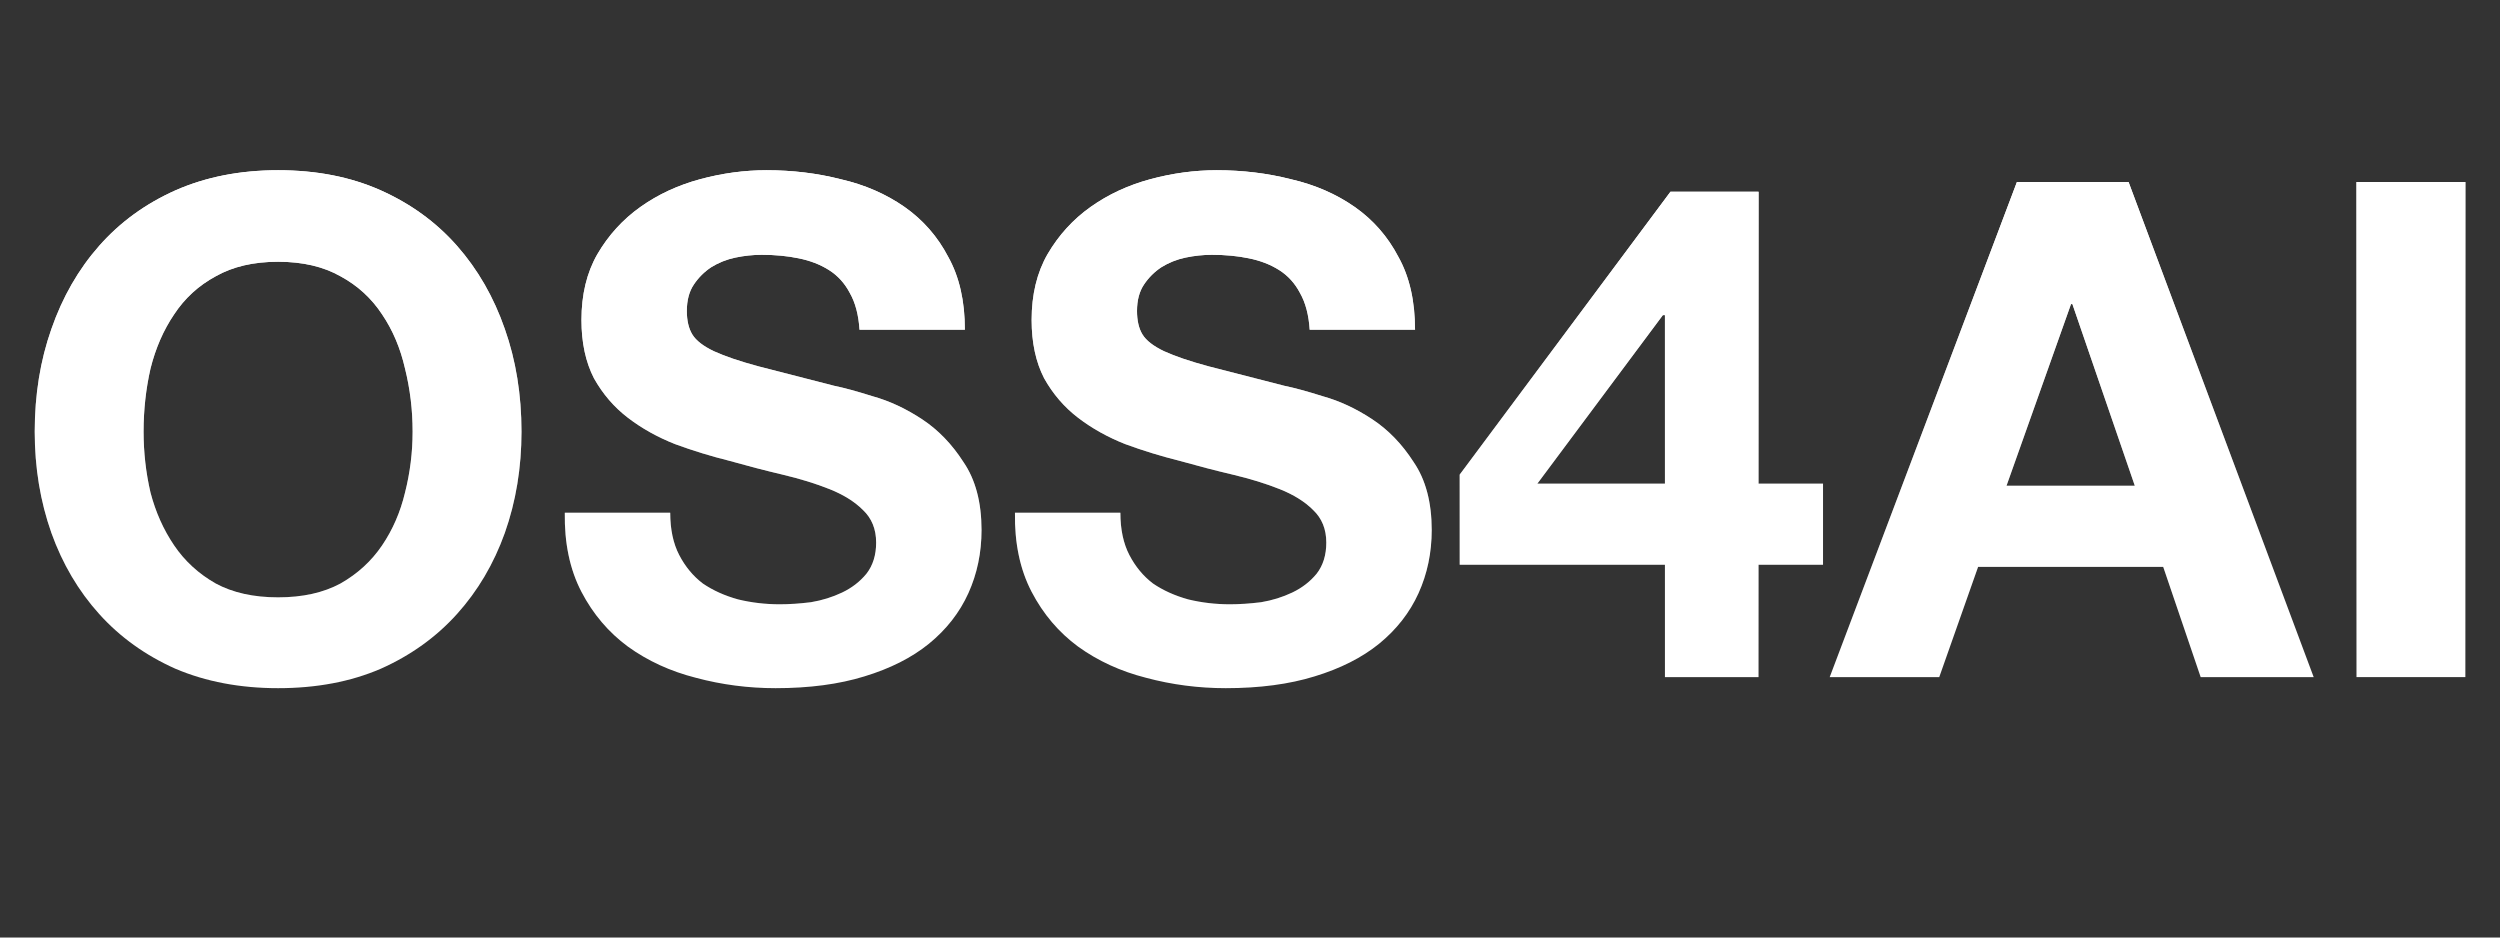
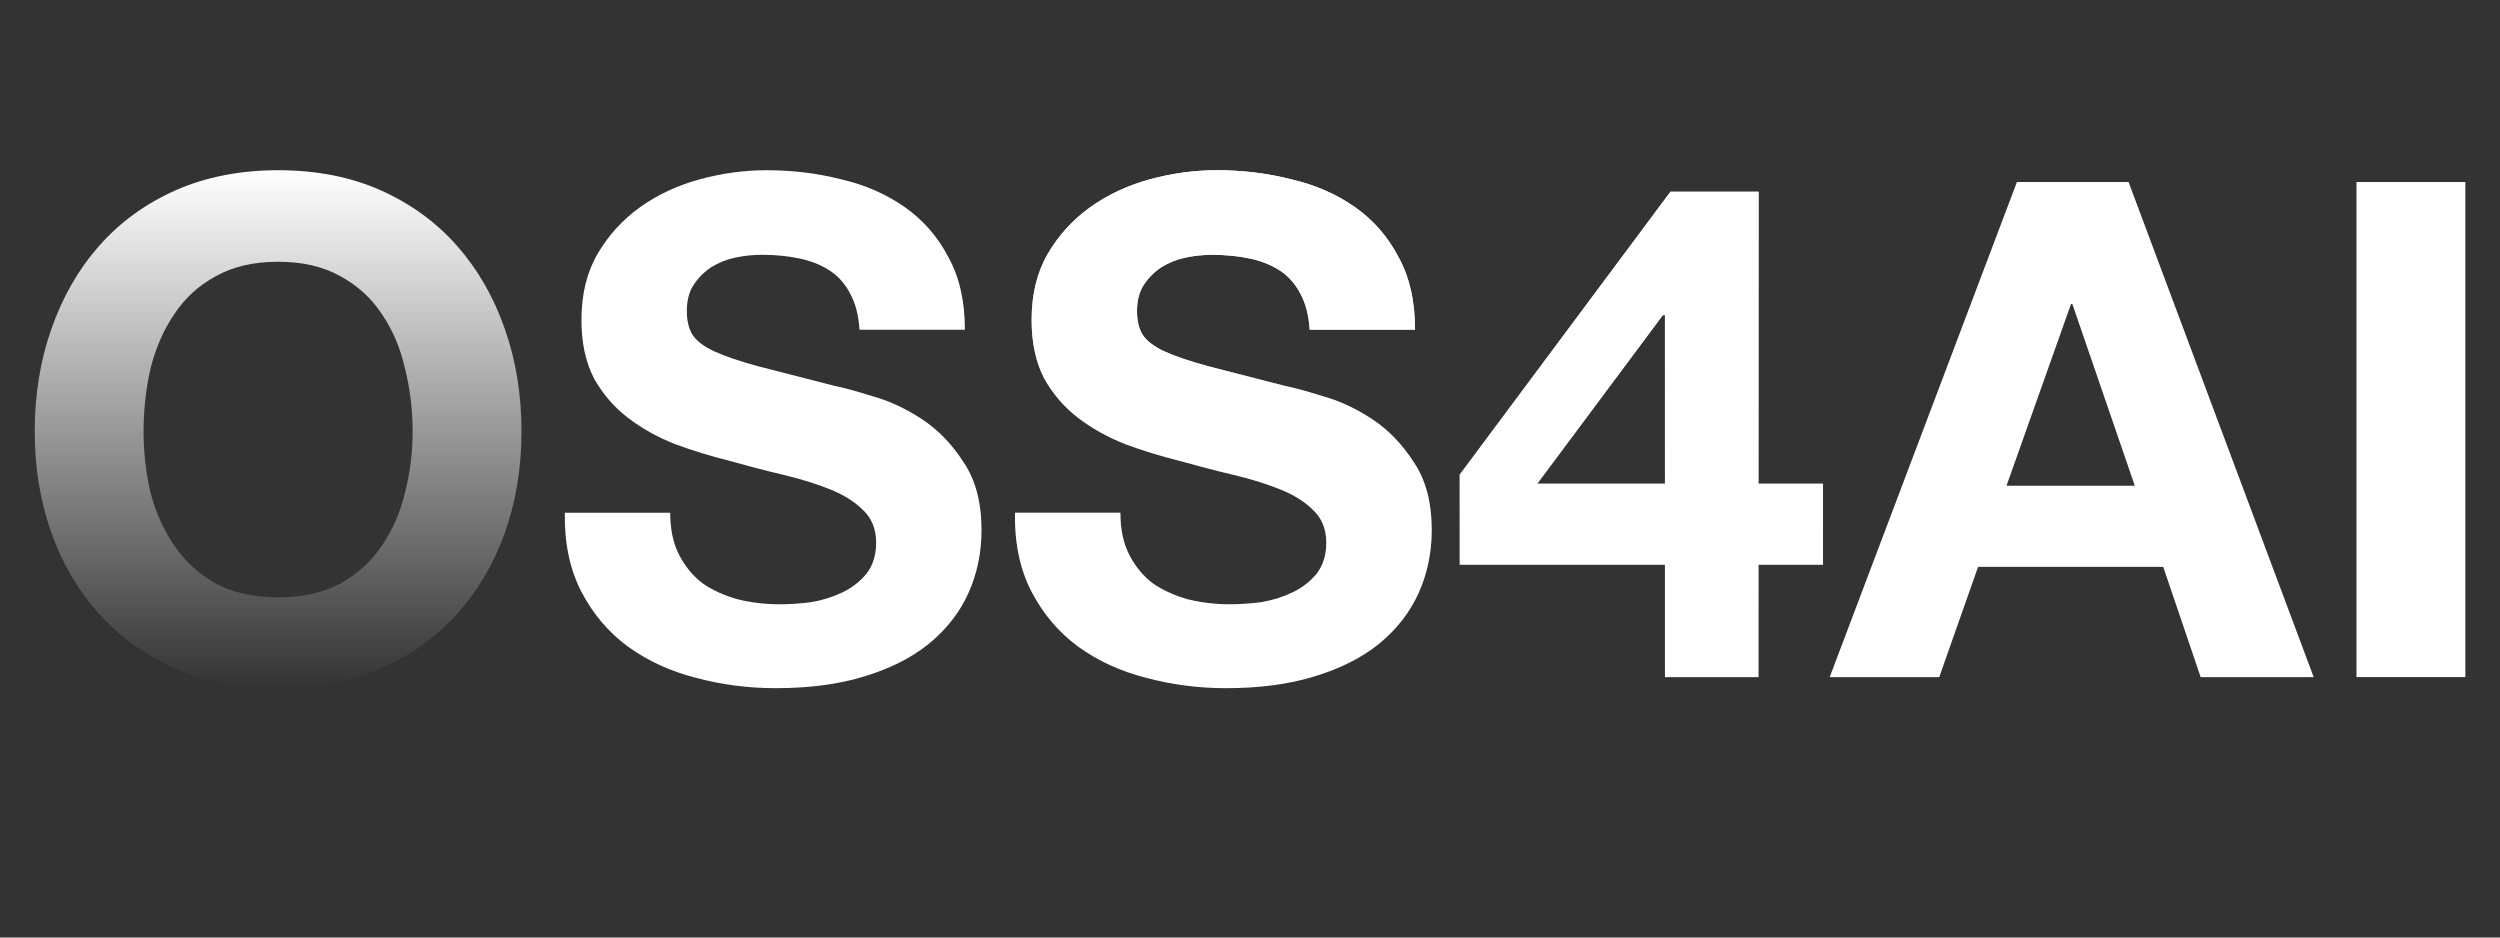
<svg xmlns="http://www.w3.org/2000/svg" width="144" height="54" viewBox="0 0 144 54" fill="none">
  <rect x="0" y="0" width="144" height="54" fill="#333333" stroke="none" />
-   <path d="M135.734 10.484H142.005V39.001H135.734V10.484Z" fill="white" />
-   <path d="M135.734 10.484H142.005V39.001H135.734V10.484Z" fill="url(#paint0_linear_5094_14397)" />
+   <path d="M135.734 10.484H142.005V39.001H135.734V10.484" fill="white" />
  <path d="M115.575 27.978H122.964L119.369 17.514H119.29L115.575 27.978ZM116.174 10.484H122.605L133.268 39.001H126.758L124.601 32.651H113.938L111.701 39.001H105.391L116.174 10.484Z" fill="white" />
-   <path d="M115.575 27.978H122.964L119.369 17.514H119.29L115.575 27.978ZM116.174 10.484H122.605L133.268 39.001H126.758L124.601 32.651H113.938L111.701 39.001H105.391L116.174 10.484Z" fill="url(#paint1_linear_5094_14397)" />
  <path d="M95.9 18.152H95.78L88.551 27.858H95.9V18.152ZM95.9 32.53H84.078V27.338L96.22 11.043H101.292V27.858H105.006V32.53H101.292V39.001H95.9V32.53Z" fill="white" />
  <path d="M95.9 18.152H95.78L88.551 27.858H95.9V18.152ZM95.9 32.53H84.078V27.338L96.22 11.043H101.292V27.858H105.006V32.53H101.292V39.001H95.9V32.53Z" fill="url(#paint2_linear_5094_14397)" />
  <path d="M64.533 29.535C64.533 30.493 64.706 31.305 65.052 31.971C65.399 32.637 65.851 33.183 66.41 33.609C66.996 34.008 67.675 34.314 68.447 34.527C69.219 34.714 70.018 34.807 70.844 34.807C71.403 34.807 72.002 34.767 72.641 34.687C73.28 34.581 73.879 34.394 74.438 34.128C74.997 33.861 75.463 33.502 75.836 33.049C76.209 32.57 76.395 31.971 76.395 31.252C76.395 30.48 76.142 29.854 75.636 29.375C75.157 28.896 74.518 28.496 73.719 28.177C72.921 27.857 72.015 27.578 71.004 27.338C69.992 27.099 68.966 26.832 67.928 26.539C66.863 26.273 65.825 25.953 64.813 25.581C63.801 25.181 62.896 24.675 62.097 24.063C61.298 23.451 60.646 22.692 60.14 21.787C59.661 20.855 59.421 19.736 59.421 18.432C59.421 16.967 59.727 15.702 60.34 14.637C60.979 13.546 61.804 12.64 62.816 11.921C63.828 11.203 64.973 10.67 66.251 10.324C67.529 9.978 68.807 9.805 70.085 9.805C71.576 9.805 73 9.978 74.358 10.324C75.743 10.643 76.968 11.176 78.033 11.921C79.098 12.667 79.937 13.626 80.549 14.797C81.188 15.942 81.507 17.34 81.507 18.991H75.437C75.383 18.139 75.197 17.433 74.878 16.874C74.585 16.315 74.185 15.876 73.679 15.556C73.174 15.236 72.588 15.01 71.922 14.877C71.283 14.744 70.577 14.677 69.805 14.677C69.299 14.677 68.793 14.731 68.288 14.837C67.782 14.944 67.316 15.13 66.89 15.396C66.49 15.662 66.157 15.995 65.891 16.395C65.625 16.794 65.492 17.3 65.492 17.912C65.492 18.471 65.598 18.924 65.811 19.27C66.024 19.616 66.437 19.936 67.049 20.229C67.689 20.522 68.554 20.815 69.645 21.108C70.764 21.4 72.215 21.773 73.999 22.226C74.531 22.332 75.264 22.532 76.196 22.825C77.154 23.091 78.099 23.53 79.031 24.143C79.963 24.755 80.762 25.581 81.428 26.619C82.12 27.631 82.466 28.936 82.466 30.533C82.466 31.838 82.213 33.049 81.707 34.168C81.201 35.286 80.442 36.258 79.431 37.083C78.445 37.882 77.207 38.508 75.716 38.961C74.252 39.413 72.548 39.639 70.604 39.639C69.033 39.639 67.502 39.44 66.011 39.04C64.547 38.668 63.242 38.069 62.097 37.243C60.979 36.418 60.087 35.366 59.421 34.088C58.755 32.81 58.436 31.292 58.462 29.535H64.533Z" fill="white" />
  <path d="M64.533 29.535C64.533 30.493 64.706 31.305 65.052 31.971C65.399 32.637 65.851 33.183 66.41 33.609C66.996 34.008 67.675 34.314 68.447 34.527C69.219 34.714 70.018 34.807 70.844 34.807C71.403 34.807 72.002 34.767 72.641 34.687C73.28 34.581 73.879 34.394 74.438 34.128C74.997 33.861 75.463 33.502 75.836 33.049C76.209 32.57 76.395 31.971 76.395 31.252C76.395 30.48 76.142 29.854 75.636 29.375C75.157 28.896 74.518 28.496 73.719 28.177C72.921 27.857 72.015 27.578 71.004 27.338C69.992 27.099 68.966 26.832 67.928 26.539C66.863 26.273 65.825 25.953 64.813 25.581C63.801 25.181 62.896 24.675 62.097 24.063C61.298 23.451 60.646 22.692 60.14 21.787C59.661 20.855 59.421 19.736 59.421 18.432C59.421 16.967 59.727 15.702 60.34 14.637C60.979 13.546 61.804 12.64 62.816 11.921C63.828 11.203 64.973 10.67 66.251 10.324C67.529 9.978 68.807 9.805 70.085 9.805C71.576 9.805 73 9.978 74.358 10.324C75.743 10.643 76.968 11.176 78.033 11.921C79.098 12.667 79.937 13.626 80.549 14.797C81.188 15.942 81.507 17.34 81.507 18.991H75.437C75.383 18.139 75.197 17.433 74.878 16.874C74.585 16.315 74.185 15.876 73.679 15.556C73.174 15.236 72.588 15.01 71.922 14.877C71.283 14.744 70.577 14.677 69.805 14.677C69.299 14.677 68.793 14.731 68.288 14.837C67.782 14.944 67.316 15.13 66.89 15.396C66.49 15.662 66.157 15.995 65.891 16.395C65.625 16.794 65.492 17.3 65.492 17.912C65.492 18.471 65.598 18.924 65.811 19.27C66.024 19.616 66.437 19.936 67.049 20.229C67.689 20.522 68.554 20.815 69.645 21.108C70.764 21.4 72.215 21.773 73.999 22.226C74.531 22.332 75.264 22.532 76.196 22.825C77.154 23.091 78.099 23.53 79.031 24.143C79.963 24.755 80.762 25.581 81.428 26.619C82.12 27.631 82.466 28.936 82.466 30.533C82.466 31.838 82.213 33.049 81.707 34.168C81.201 35.286 80.442 36.258 79.431 37.083C78.445 37.882 77.207 38.508 75.716 38.961C74.252 39.413 72.548 39.639 70.604 39.639C69.033 39.639 67.502 39.44 66.011 39.04C64.547 38.668 63.242 38.069 62.097 37.243C60.979 36.418 60.087 35.366 59.421 34.088C58.755 32.81 58.436 31.292 58.462 29.535H64.533Z" fill="url(#paint3_linear_5094_14397)" />
  <path d="M38.604 29.535C38.604 30.493 38.777 31.305 39.123 31.971C39.469 32.637 39.922 33.183 40.481 33.609C41.066 34.008 41.745 34.314 42.518 34.527C43.29 34.714 44.089 34.807 44.914 34.807C45.473 34.807 46.072 34.767 46.711 34.687C47.35 34.581 47.949 34.394 48.509 34.128C49.068 33.861 49.534 33.502 49.906 33.049C50.279 32.57 50.466 31.971 50.466 31.252C50.466 30.48 50.213 29.854 49.707 29.375C49.227 28.896 48.588 28.496 47.79 28.177C46.991 27.857 46.086 27.578 45.074 27.338C44.062 27.099 43.037 26.832 41.998 26.539C40.933 26.273 39.895 25.953 38.883 25.581C37.871 25.181 36.966 24.675 36.167 24.063C35.368 23.451 34.716 22.692 34.21 21.787C33.731 20.855 33.491 19.736 33.491 18.432C33.491 16.967 33.797 15.702 34.41 14.637C35.049 13.546 35.874 12.64 36.886 11.921C37.898 11.203 39.043 10.67 40.321 10.324C41.599 9.978 42.877 9.805 44.155 9.805C45.646 9.805 47.071 9.978 48.429 10.324C49.813 10.643 51.038 11.176 52.103 11.921C53.168 12.667 54.007 13.626 54.619 14.797C55.258 15.942 55.578 17.34 55.578 18.991H49.507C49.454 18.139 49.267 17.433 48.948 16.874C48.655 16.315 48.256 15.876 47.75 15.556C47.244 15.236 46.658 15.01 45.992 14.877C45.353 14.744 44.648 14.677 43.876 14.677C43.37 14.677 42.864 14.731 42.358 14.837C41.852 14.944 41.386 15.13 40.96 15.396C40.561 15.662 40.228 15.995 39.962 16.395C39.695 16.794 39.562 17.3 39.562 17.912C39.562 18.471 39.669 18.924 39.882 19.27C40.095 19.616 40.507 19.936 41.12 20.229C41.759 20.522 42.624 20.815 43.716 21.108C44.834 21.4 46.285 21.773 48.069 22.226C48.602 22.332 49.334 22.532 50.266 22.825C51.224 23.091 52.17 23.53 53.102 24.143C54.033 24.755 54.832 25.581 55.498 26.619C56.19 27.631 56.536 28.936 56.536 30.533C56.536 31.838 56.283 33.049 55.778 34.168C55.272 35.286 54.513 36.258 53.501 37.083C52.516 37.882 51.278 38.508 49.787 38.961C48.322 39.413 46.618 39.639 44.674 39.639C43.103 39.639 41.572 39.44 40.081 39.04C38.617 38.668 37.312 38.069 36.167 37.243C35.049 36.418 34.157 35.366 33.491 34.088C32.826 32.81 32.506 31.292 32.533 29.535H38.604Z" fill="white" />
-   <path d="M38.604 29.535C38.604 30.493 38.777 31.305 39.123 31.971C39.469 32.637 39.922 33.183 40.481 33.609C41.066 34.008 41.745 34.314 42.518 34.527C43.29 34.714 44.089 34.807 44.914 34.807C45.473 34.807 46.072 34.767 46.711 34.687C47.35 34.581 47.949 34.394 48.509 34.128C49.068 33.861 49.534 33.502 49.906 33.049C50.279 32.57 50.466 31.971 50.466 31.252C50.466 30.48 50.213 29.854 49.707 29.375C49.227 28.896 48.588 28.496 47.79 28.177C46.991 27.857 46.086 27.578 45.074 27.338C44.062 27.099 43.037 26.832 41.998 26.539C40.933 26.273 39.895 25.953 38.883 25.581C37.871 25.181 36.966 24.675 36.167 24.063C35.368 23.451 34.716 22.692 34.21 21.787C33.731 20.855 33.491 19.736 33.491 18.432C33.491 16.967 33.797 15.702 34.41 14.637C35.049 13.546 35.874 12.64 36.886 11.921C37.898 11.203 39.043 10.67 40.321 10.324C41.599 9.978 42.877 9.805 44.155 9.805C45.646 9.805 47.071 9.978 48.429 10.324C49.813 10.643 51.038 11.176 52.103 11.921C53.168 12.667 54.007 13.626 54.619 14.797C55.258 15.942 55.578 17.34 55.578 18.991H49.507C49.454 18.139 49.267 17.433 48.948 16.874C48.655 16.315 48.256 15.876 47.75 15.556C47.244 15.236 46.658 15.01 45.992 14.877C45.353 14.744 44.648 14.677 43.876 14.677C43.37 14.677 42.864 14.731 42.358 14.837C41.852 14.944 41.386 15.13 40.96 15.396C40.561 15.662 40.228 15.995 39.962 16.395C39.695 16.794 39.562 17.3 39.562 17.912C39.562 18.471 39.669 18.924 39.882 19.27C40.095 19.616 40.507 19.936 41.12 20.229C41.759 20.522 42.624 20.815 43.716 21.108C44.834 21.4 46.285 21.773 48.069 22.226C48.602 22.332 49.334 22.532 50.266 22.825C51.224 23.091 52.17 23.53 53.102 24.143C54.033 24.755 54.832 25.581 55.498 26.619C56.19 27.631 56.536 28.936 56.536 30.533C56.536 31.838 56.283 33.049 55.778 34.168C55.272 35.286 54.513 36.258 53.501 37.083C52.516 37.882 51.278 38.508 49.787 38.961C48.322 39.413 46.618 39.639 44.674 39.639C43.103 39.639 41.572 39.44 40.081 39.04C38.617 38.668 37.312 38.069 36.167 37.243C35.049 36.418 34.157 35.366 33.491 34.088C32.826 32.81 32.506 31.292 32.533 29.535H38.604Z" fill="url(#paint4_linear_5094_14397)" />
-   <path d="M8.27 24.862C8.27 26.06 8.404 27.232 8.67 28.377C8.963 29.495 9.415 30.507 10.028 31.412C10.64 32.317 11.439 33.049 12.424 33.609C13.409 34.141 14.607 34.407 16.019 34.407C17.43 34.407 18.628 34.141 19.613 33.609C20.599 33.049 21.397 32.317 22.01 31.412C22.622 30.507 23.061 29.495 23.328 28.377C23.62 27.232 23.767 26.06 23.767 24.862C23.767 23.61 23.62 22.399 23.328 21.227C23.061 20.056 22.622 19.017 22.01 18.112C21.397 17.18 20.599 16.448 19.613 15.915C18.628 15.356 17.43 15.077 16.019 15.077C14.607 15.077 13.409 15.356 12.424 15.915C11.439 16.448 10.64 17.18 10.028 18.112C9.415 19.017 8.963 20.056 8.67 21.227C8.404 22.399 8.27 23.61 8.27 24.862ZM2 24.862C2 22.732 2.32 20.761 2.959 18.951C3.598 17.114 4.516 15.516 5.714 14.158C6.913 12.8 8.377 11.735 10.108 10.963C11.865 10.191 13.835 9.805 16.019 9.805C18.229 9.805 20.199 10.191 21.93 10.963C23.66 11.735 25.125 12.8 26.323 14.158C27.521 15.516 28.44 17.114 29.079 18.951C29.718 20.761 30.038 22.732 30.038 24.862C30.038 26.939 29.718 28.882 29.079 30.693C28.44 32.477 27.521 34.035 26.323 35.366C25.125 36.697 23.66 37.749 21.93 38.521C20.199 39.267 18.229 39.639 16.019 39.639C13.835 39.639 11.865 39.267 10.108 38.521C8.377 37.749 6.913 36.697 5.714 35.366C4.516 34.035 3.598 32.477 2.959 30.693C2.32 28.882 2 26.939 2 24.862Z" fill="white" />
  <path d="M8.27 24.862C8.27 26.06 8.404 27.232 8.67 28.377C8.963 29.495 9.415 30.507 10.028 31.412C10.64 32.317 11.439 33.049 12.424 33.609C13.409 34.141 14.607 34.407 16.019 34.407C17.43 34.407 18.628 34.141 19.613 33.609C20.599 33.049 21.397 32.317 22.01 31.412C22.622 30.507 23.061 29.495 23.328 28.377C23.62 27.232 23.767 26.06 23.767 24.862C23.767 23.61 23.62 22.399 23.328 21.227C23.061 20.056 22.622 19.017 22.01 18.112C21.397 17.18 20.599 16.448 19.613 15.915C18.628 15.356 17.43 15.077 16.019 15.077C14.607 15.077 13.409 15.356 12.424 15.915C11.439 16.448 10.64 17.18 10.028 18.112C9.415 19.017 8.963 20.056 8.67 21.227C8.404 22.399 8.27 23.61 8.27 24.862ZM2 24.862C2 22.732 2.32 20.761 2.959 18.951C3.598 17.114 4.516 15.516 5.714 14.158C6.913 12.8 8.377 11.735 10.108 10.963C11.865 10.191 13.835 9.805 16.019 9.805C18.229 9.805 20.199 10.191 21.93 10.963C23.66 11.735 25.125 12.8 26.323 14.158C27.521 15.516 28.44 17.114 29.079 18.951C29.718 20.761 30.038 22.732 30.038 24.862C30.038 26.939 29.718 28.882 29.079 30.693C28.44 32.477 27.521 34.035 26.323 35.366C25.125 36.697 23.66 37.749 21.93 38.521C20.199 39.267 18.229 39.639 16.019 39.639C13.835 39.639 11.865 39.267 10.108 38.521C8.377 37.749 6.913 36.697 5.714 35.366C4.516 34.035 3.598 32.477 2.959 30.693C2.32 28.882 2 26.939 2 24.862Z" fill="url(#paint5_linear_5094_14397)" />
  <defs>
    <linearGradient id="paint0_linear_5094_14397" x1="138.87" y1="10.484" x2="138.87" y2="39.001" gradientUnits="userSpaceOnUse">
      <stop stop-color="white" />
      <stop offset="1" stop-color="white" stop-opacity="0" />
    </linearGradient>
    <linearGradient id="paint1_linear_5094_14397" x1="119.329" y1="10.484" x2="119.329" y2="39.001" gradientUnits="userSpaceOnUse">
      <stop stop-color="white" />
      <stop offset="1" stop-color="white" stop-opacity="0" />
    </linearGradient>
    <linearGradient id="paint2_linear_5094_14397" x1="94.542" y1="11.043" x2="94.542" y2="39.001" gradientUnits="userSpaceOnUse">
      <stop stop-color="white" />
      <stop offset="1" stop-color="white" stop-opacity="0" />
    </linearGradient>
    <linearGradient id="paint3_linear_5094_14397" x1="70.463" y1="9.805" x2="70.463" y2="39.639" gradientUnits="userSpaceOnUse">
      <stop stop-color="white" />
      <stop offset="1" stop-color="white" stop-opacity="0" />
    </linearGradient>
    <linearGradient id="paint4_linear_5094_14397" x1="44.534" y1="9.805" x2="44.534" y2="39.639" gradientUnits="userSpaceOnUse">
      <stop stop-color="white" />
      <stop offset="1" stop-color="white" stop-opacity="0" />
    </linearGradient>
    <linearGradient id="paint5_linear_5094_14397" x1="16.019" y1="9.805" x2="16.019" y2="39.639" gradientUnits="userSpaceOnUse">
      <stop stop-color="white" />
      <stop offset="1" stop-color="white" stop-opacity="0" />
    </linearGradient>
  </defs>
</svg>